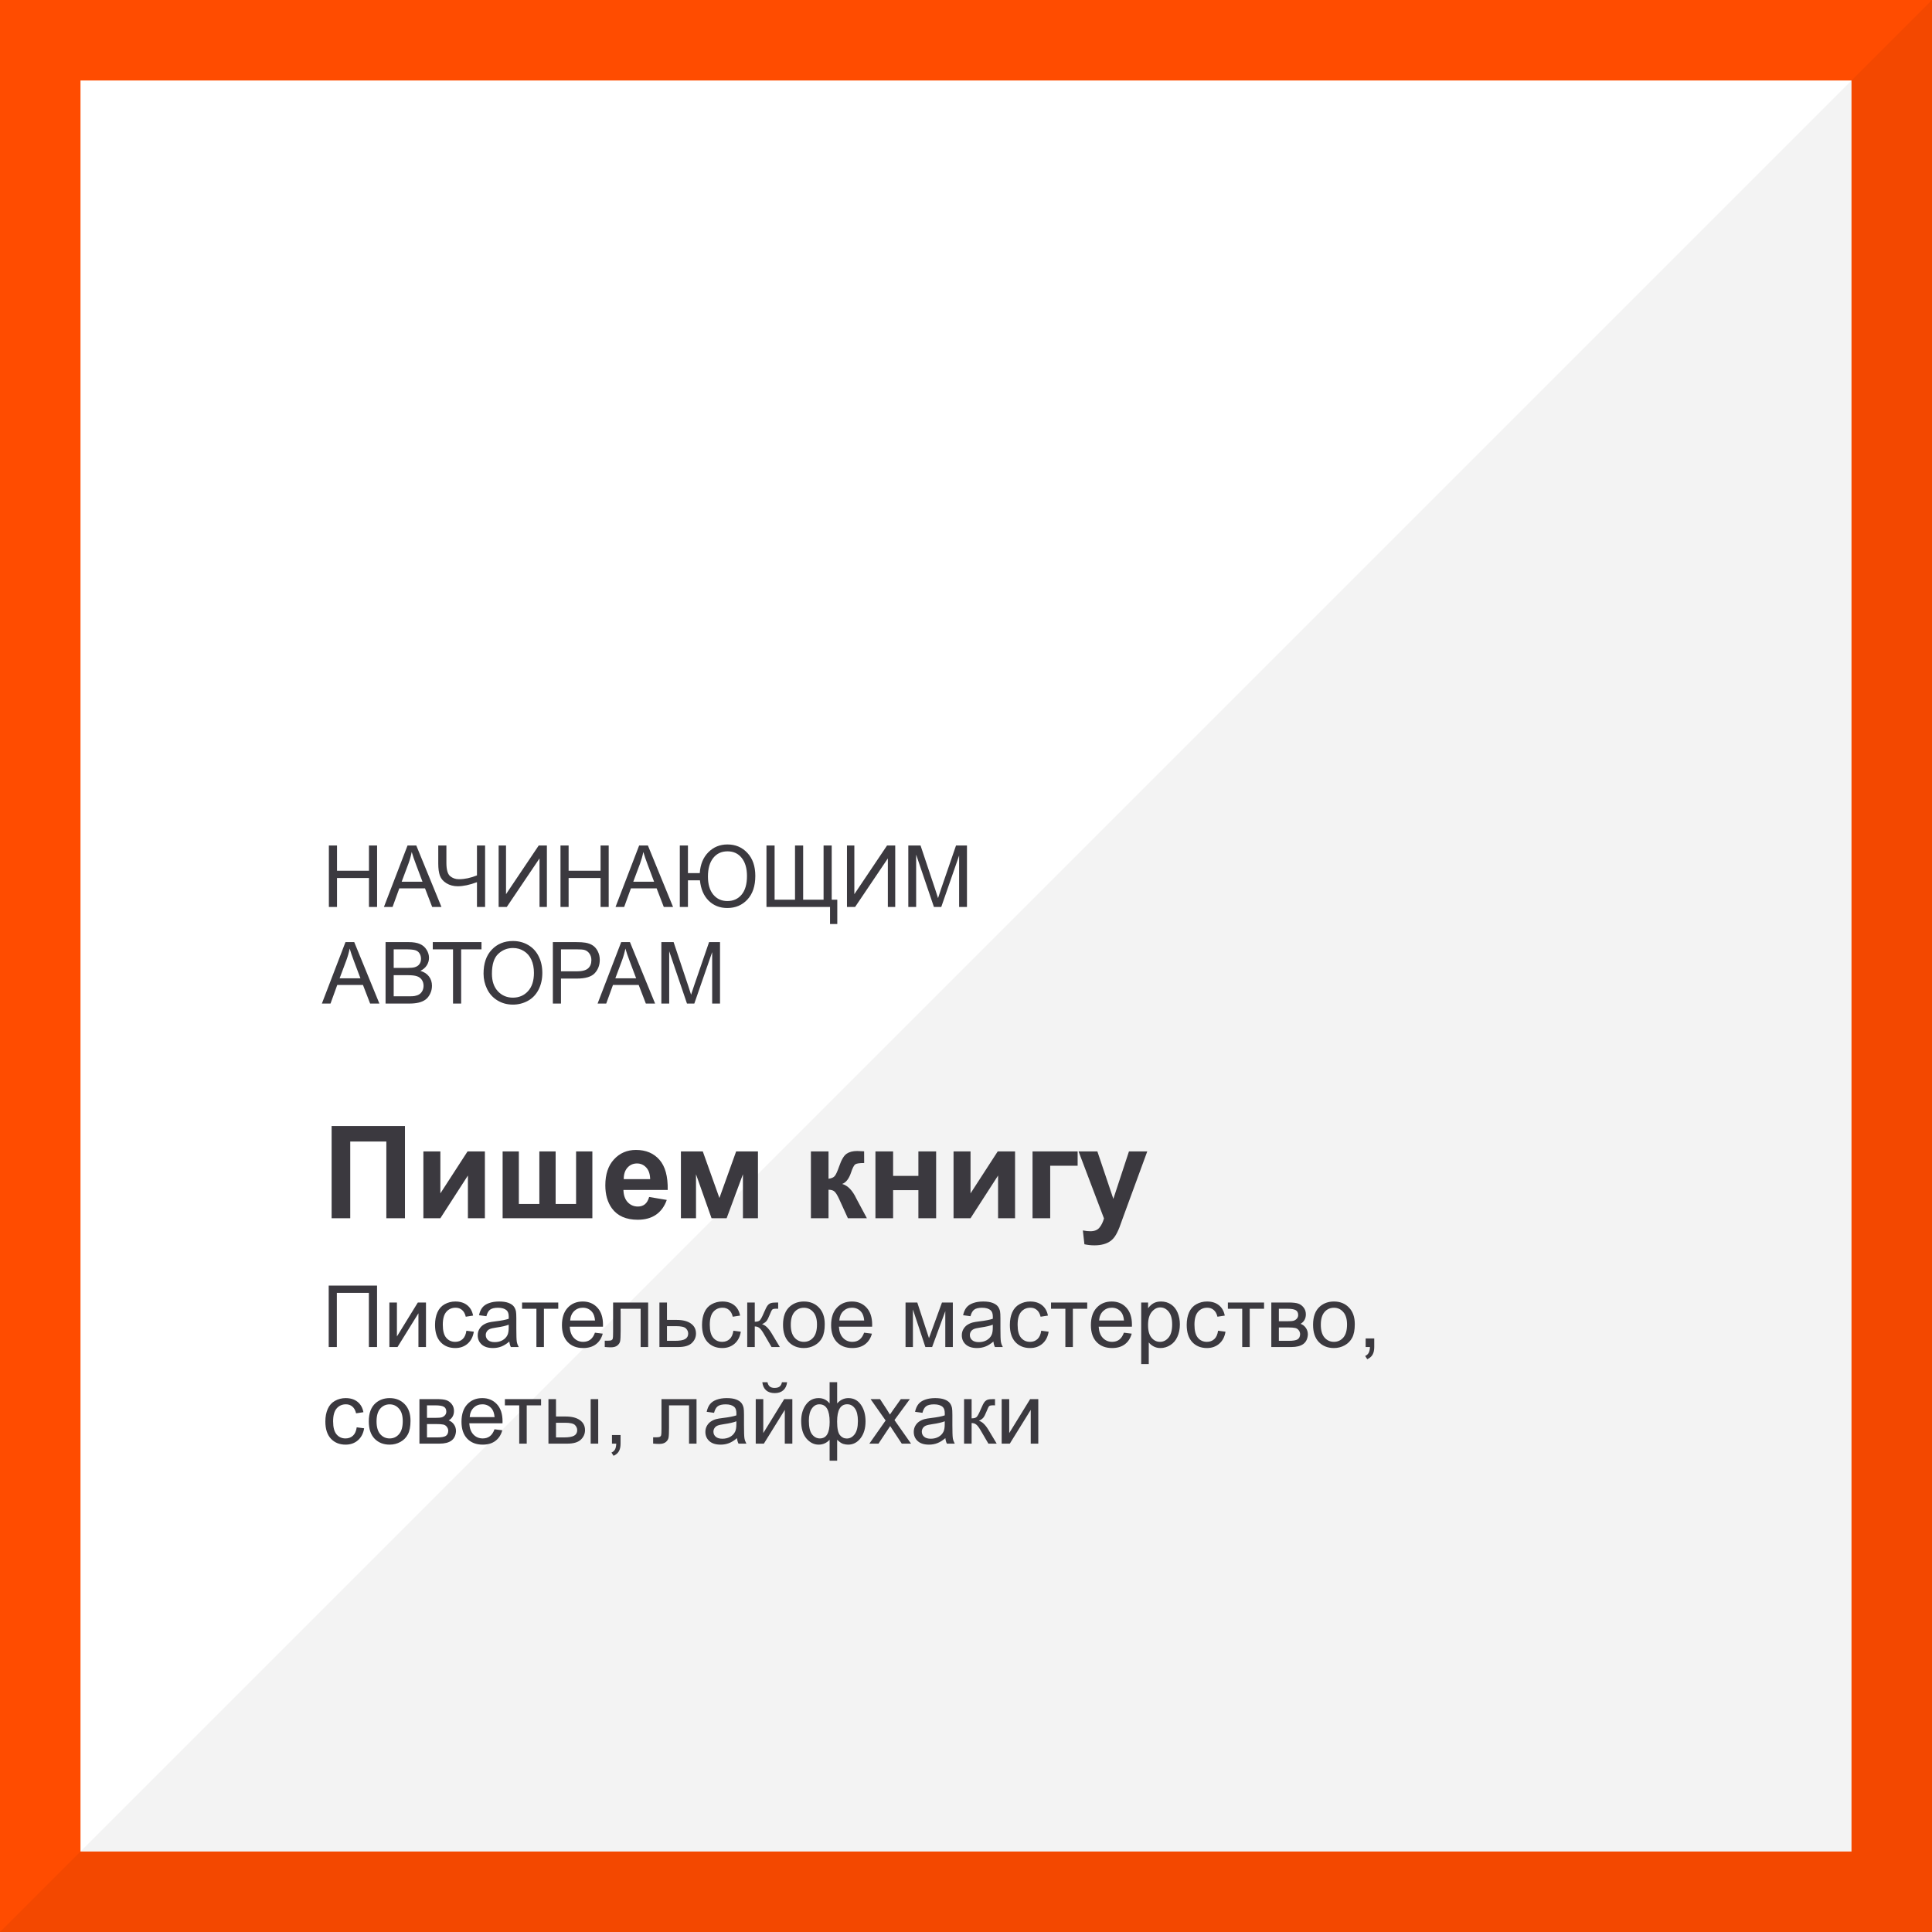
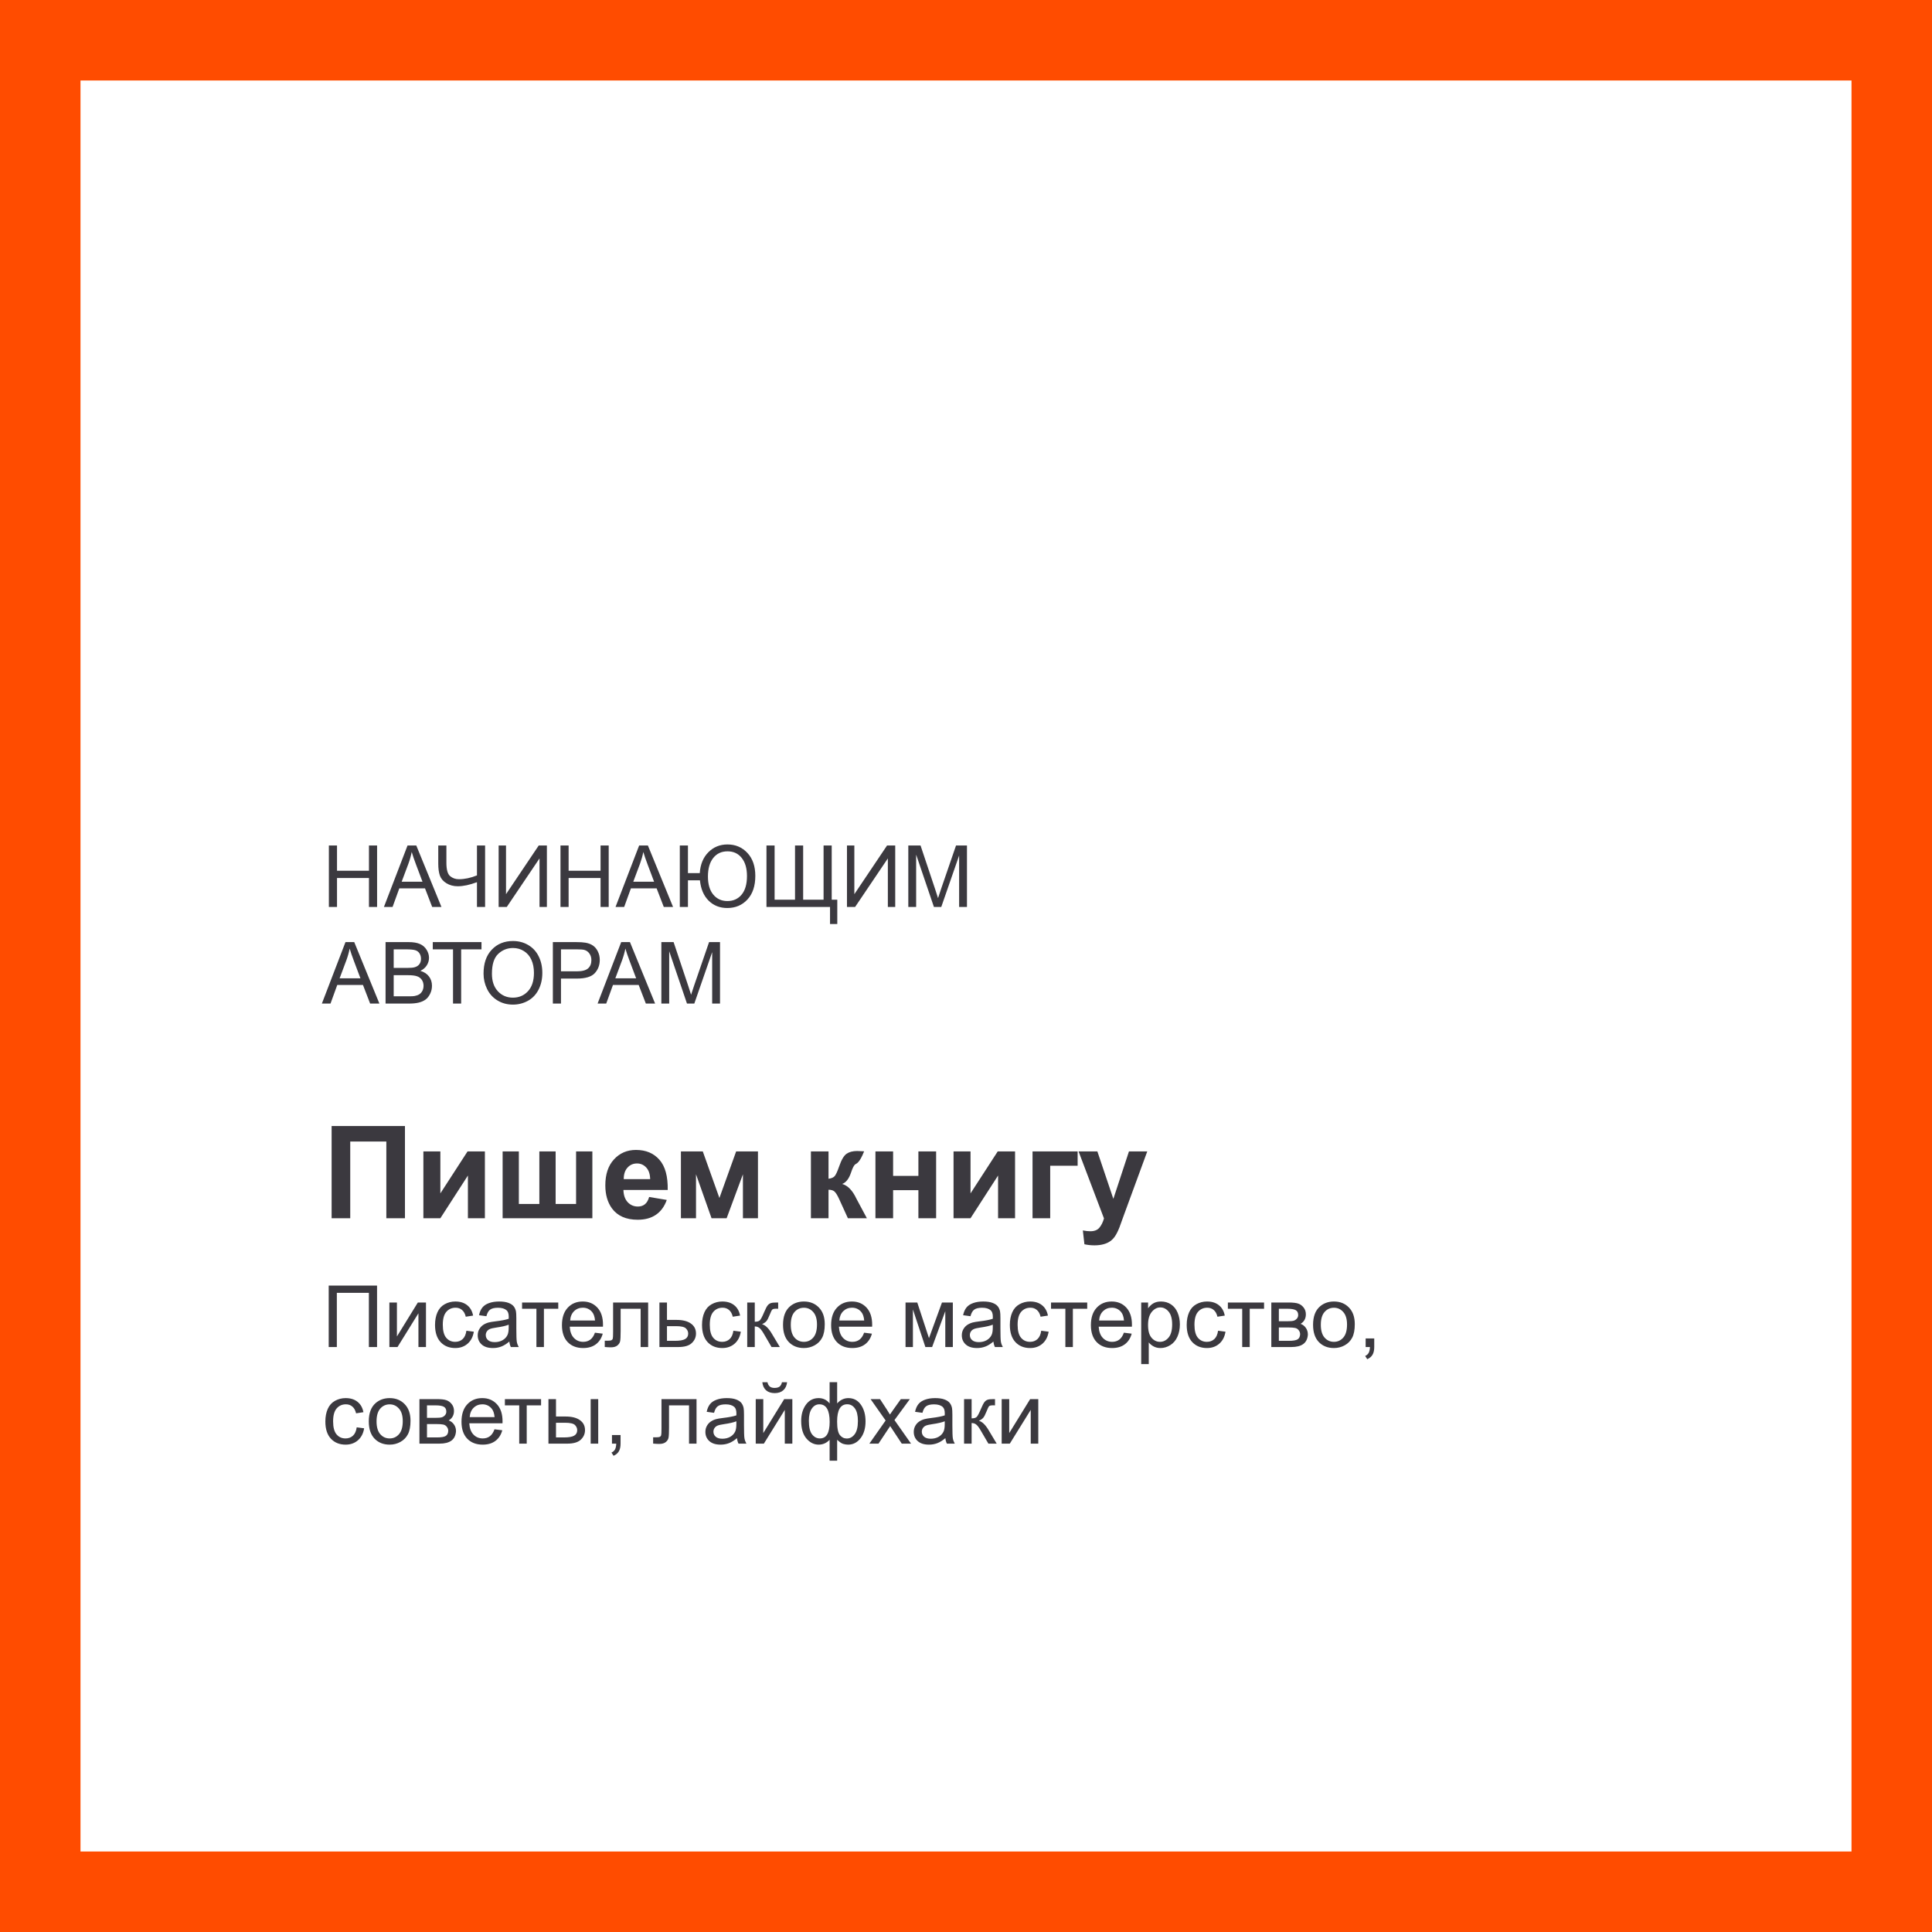
<svg xmlns="http://www.w3.org/2000/svg" width="360" height="360" viewBox="0 0 360 360" fill="none">
  <rect width="360" height="360" fill="#FF4C00" />
  <rect x="15" y="15" width="330" height="330" fill="white" />
-   <path d="M0 360L360 0V360H0Z" fill="black" fill-opacity="0.05" />
-   <path d="M61.793 209.82H75.457V227H71.988V212.703H65.262V227H61.793V209.82ZM78.891 214.555H82.055V222.371L87.117 214.555H90.352V227H87.188V219.043L82.055 227H78.891V214.555ZM93.656 214.555H96.68V224.34H100.5V214.555H103.535V224.34H107.344V214.555H110.379V227H93.656V214.555ZM120.961 223.039L124.242 223.59C123.82 224.793 123.152 225.711 122.238 226.344C121.332 226.969 120.195 227.281 118.828 227.281C116.664 227.281 115.062 226.574 114.023 225.16C113.203 224.027 112.793 222.598 112.793 220.871C112.793 218.809 113.332 217.195 114.41 216.031C115.488 214.859 116.852 214.273 118.5 214.273C120.352 214.273 121.812 214.887 122.883 216.113C123.953 217.332 124.465 219.203 124.418 221.727H116.168C116.191 222.703 116.457 223.465 116.965 224.012C117.473 224.551 118.105 224.82 118.863 224.82C119.379 224.82 119.812 224.68 120.164 224.398C120.516 224.117 120.781 223.664 120.961 223.039ZM121.148 219.711C121.125 218.758 120.879 218.035 120.41 217.543C119.941 217.043 119.371 216.793 118.699 216.793C117.98 216.793 117.387 217.055 116.918 217.578C116.449 218.102 116.219 218.812 116.227 219.711H121.148ZM126.879 214.555H130.957L134.051 223.227L137.168 214.555H141.234V227H138.434V218.809L135.398 227H132.586L129.691 218.809V227H126.879V214.555ZM151.102 214.555H154.383V219.641C154.93 219.578 155.316 219.41 155.543 219.137C155.77 218.863 156.043 218.266 156.363 217.344C156.785 216.117 157.246 215.332 157.746 214.988C158.246 214.645 158.902 214.473 159.715 214.473C159.965 214.473 160.398 214.492 161.016 214.531L161.027 216.711C160.16 216.711 159.605 216.793 159.363 216.957C159.121 217.129 158.859 217.641 158.578 218.492C158.195 219.641 157.645 220.348 156.926 220.613C157.965 220.902 158.844 221.805 159.562 223.32C159.602 223.398 159.645 223.48 159.691 223.566L161.531 227H157.992L156.352 223.402C156.016 222.676 155.723 222.211 155.473 222.008C155.23 221.797 154.867 221.691 154.383 221.691V227H151.102V214.555ZM163.125 214.555H166.418V219.113H171.129V214.555H174.434V227H171.129V221.773H166.418V227H163.125V214.555ZM177.68 214.555H180.844V222.371L185.906 214.555H189.141V227H185.977V219.043L180.844 227H177.68V214.555ZM192.398 214.555H200.801V217.215H195.691V227H192.398V214.555ZM200.977 214.555H204.48L207.457 223.391L210.363 214.555H213.773L209.379 226.531L208.594 228.699C208.305 229.426 208.027 229.98 207.762 230.363C207.504 230.746 207.203 231.055 206.859 231.289C206.523 231.531 206.105 231.719 205.605 231.852C205.113 231.984 204.555 232.051 203.93 232.051C203.297 232.051 202.676 231.984 202.066 231.852L201.773 229.273C202.289 229.375 202.754 229.426 203.168 229.426C203.934 229.426 204.5 229.199 204.867 228.746C205.234 228.301 205.516 227.73 205.711 227.035L200.977 214.555Z" fill="#3B393F" />
+   <path d="M61.793 209.82H75.457V227H71.988V212.703H65.262V227H61.793V209.82ZM78.891 214.555H82.055V222.371L87.117 214.555H90.352V227H87.188V219.043L82.055 227H78.891V214.555ZM93.656 214.555H96.68V224.34H100.5V214.555H103.535V224.34H107.344V214.555H110.379V227H93.656V214.555ZM120.961 223.039L124.242 223.59C123.82 224.793 123.152 225.711 122.238 226.344C121.332 226.969 120.195 227.281 118.828 227.281C116.664 227.281 115.062 226.574 114.023 225.16C113.203 224.027 112.793 222.598 112.793 220.871C112.793 218.809 113.332 217.195 114.41 216.031C115.488 214.859 116.852 214.273 118.5 214.273C120.352 214.273 121.812 214.887 122.883 216.113C123.953 217.332 124.465 219.203 124.418 221.727H116.168C116.191 222.703 116.457 223.465 116.965 224.012C117.473 224.551 118.105 224.82 118.863 224.82C119.379 224.82 119.812 224.68 120.164 224.398C120.516 224.117 120.781 223.664 120.961 223.039ZM121.148 219.711C121.125 218.758 120.879 218.035 120.41 217.543C119.941 217.043 119.371 216.793 118.699 216.793C117.98 216.793 117.387 217.055 116.918 217.578C116.449 218.102 116.219 218.812 116.227 219.711H121.148ZM126.879 214.555H130.957L134.051 223.227L137.168 214.555H141.234V227H138.434V218.809L135.398 227H132.586L129.691 218.809V227H126.879V214.555ZM151.102 214.555H154.383V219.641C154.93 219.578 155.316 219.41 155.543 219.137C155.77 218.863 156.043 218.266 156.363 217.344C156.785 216.117 157.246 215.332 157.746 214.988C158.246 214.645 158.902 214.473 159.715 214.473C159.965 214.473 160.398 214.492 161.016 214.531C160.16 216.711 159.605 216.793 159.363 216.957C159.121 217.129 158.859 217.641 158.578 218.492C158.195 219.641 157.645 220.348 156.926 220.613C157.965 220.902 158.844 221.805 159.562 223.32C159.602 223.398 159.645 223.48 159.691 223.566L161.531 227H157.992L156.352 223.402C156.016 222.676 155.723 222.211 155.473 222.008C155.23 221.797 154.867 221.691 154.383 221.691V227H151.102V214.555ZM163.125 214.555H166.418V219.113H171.129V214.555H174.434V227H171.129V221.773H166.418V227H163.125V214.555ZM177.68 214.555H180.844V222.371L185.906 214.555H189.141V227H185.977V219.043L180.844 227H177.68V214.555ZM192.398 214.555H200.801V217.215H195.691V227H192.398V214.555ZM200.977 214.555H204.48L207.457 223.391L210.363 214.555H213.773L209.379 226.531L208.594 228.699C208.305 229.426 208.027 229.98 207.762 230.363C207.504 230.746 207.203 231.055 206.859 231.289C206.523 231.531 206.105 231.719 205.605 231.852C205.113 231.984 204.555 232.051 203.93 232.051C203.297 232.051 202.676 231.984 202.066 231.852L201.773 229.273C202.289 229.375 202.754 229.426 203.168 229.426C203.934 229.426 204.5 229.199 204.867 228.746C205.234 228.301 205.516 227.73 205.711 227.035L200.977 214.555Z" fill="#3B393F" />
  <path d="M61.281 169V157.547H62.797V162.25H68.75V157.547H70.266V169H68.75V163.602H62.797V169H61.281ZM71.539 169L75.938 157.547H77.57L82.258 169H80.531L79.195 165.531H74.406L73.148 169H71.539ZM74.844 164.297H78.727L77.531 161.125C77.167 160.161 76.896 159.37 76.719 158.75C76.573 159.484 76.367 160.214 76.102 160.938L74.844 164.297ZM90.391 169H88.875V164.383C87.516 164.888 86.326 165.141 85.305 165.141C84.508 165.141 83.805 164.956 83.195 164.586C82.586 164.211 82.177 163.737 81.969 163.164C81.766 162.591 81.664 161.841 81.664 160.914V157.547H83.18V160.773C83.18 162.023 83.406 162.846 83.859 163.242C84.318 163.633 84.867 163.828 85.508 163.828C86.576 163.828 87.698 163.591 88.875 163.117V157.547H90.391V169ZM92.914 157.547H94.289V166.617L100.383 157.547H101.906V169H100.531V159.953L94.43 169H92.914V157.547ZM104.438 169V157.547H105.953V162.25H111.906V157.547H113.422V169H111.906V163.602H105.953V169H104.438ZM114.695 169L119.094 157.547H120.727L125.414 169H123.688L122.352 165.531H117.562L116.305 169H114.695ZM118 164.297H121.883L120.688 161.125C120.323 160.161 120.052 159.37 119.875 158.75C119.729 159.484 119.523 160.214 119.258 160.938L118 164.297ZM126.672 157.547H128.188V162.688H130.391C130.5 161.062 131.034 159.768 131.992 158.805C132.951 157.836 134.138 157.352 135.555 157.352C137.049 157.352 138.286 157.878 139.266 158.93C140.25 159.982 140.742 161.409 140.742 163.211C140.742 165.086 140.253 166.552 139.273 167.609C138.294 168.667 137.042 169.195 135.516 169.195C134.13 169.195 132.974 168.74 132.047 167.828C131.125 166.911 130.583 165.646 130.422 164.031H128.188V169H126.672V157.547ZM131.914 163.328C131.914 164.776 132.247 165.901 132.914 166.703C133.581 167.5 134.456 167.898 135.539 167.898C136.648 167.898 137.534 167.497 138.195 166.695C138.857 165.893 139.188 164.74 139.188 163.234C139.188 161.807 138.862 160.685 138.211 159.867C137.56 159.044 136.68 158.633 135.57 158.633C134.44 158.633 133.547 159.049 132.891 159.883C132.24 160.711 131.914 161.859 131.914 163.328ZM142.82 157.547H144.336V167.648H148.141V157.547H149.656V167.648H153.461V157.547H154.977V167.648H156.016V172.18H154.664V169H142.82V157.547ZM157.82 157.547H159.195V166.617L165.289 157.547H166.812V169H165.438V159.953L159.336 169H157.82V157.547ZM169.25 169V157.547H171.531L174.242 165.656C174.492 166.411 174.674 166.977 174.789 167.352C174.919 166.935 175.122 166.323 175.398 165.516L178.141 157.547H180.18V169H178.719V159.414L175.391 169H174.023L170.711 159.25V169H169.25ZM59.977 187L64.375 175.547H66.008L70.695 187H68.969L67.633 183.531H62.844L61.586 187H59.977ZM63.281 182.297H67.164L65.969 179.125C65.604 178.161 65.333 177.37 65.156 176.75C65.01 177.484 64.805 178.214 64.539 178.938L63.281 182.297ZM71.844 187V175.547H76.141C77.016 175.547 77.716 175.664 78.242 175.898C78.773 176.128 79.188 176.484 79.484 176.969C79.787 177.448 79.938 177.951 79.938 178.477C79.938 178.966 79.805 179.427 79.539 179.859C79.273 180.292 78.872 180.641 78.336 180.906C79.029 181.109 79.56 181.456 79.93 181.945C80.305 182.435 80.492 183.013 80.492 183.68C80.492 184.216 80.378 184.716 80.148 185.18C79.924 185.638 79.646 185.992 79.312 186.242C78.979 186.492 78.56 186.682 78.055 186.812C77.555 186.938 76.94 187 76.211 187H71.844ZM73.359 180.359H75.836C76.508 180.359 76.99 180.315 77.281 180.227C77.667 180.112 77.956 179.922 78.148 179.656C78.346 179.391 78.445 179.057 78.445 178.656C78.445 178.276 78.354 177.943 78.172 177.656C77.99 177.365 77.729 177.167 77.391 177.062C77.052 176.953 76.471 176.898 75.648 176.898H73.359V180.359ZM73.359 185.648H76.211C76.701 185.648 77.044 185.63 77.242 185.594C77.591 185.531 77.883 185.427 78.117 185.281C78.352 185.135 78.544 184.924 78.695 184.648C78.846 184.367 78.922 184.044 78.922 183.68C78.922 183.253 78.812 182.883 78.594 182.57C78.375 182.253 78.07 182.031 77.68 181.906C77.294 181.776 76.737 181.711 76.008 181.711H73.359V185.648ZM84.414 187V176.898H80.641V175.547H89.719V176.898H85.93V187H84.414ZM90.102 181.422C90.102 179.521 90.612 178.034 91.633 176.961C92.654 175.883 93.971 175.344 95.586 175.344C96.643 175.344 97.596 175.596 98.445 176.102C99.294 176.607 99.94 177.312 100.383 178.219C100.831 179.12 101.055 180.143 101.055 181.289C101.055 182.451 100.82 183.49 100.352 184.406C99.883 185.323 99.219 186.018 98.359 186.492C97.5 186.961 96.573 187.195 95.578 187.195C94.5 187.195 93.537 186.935 92.688 186.414C91.838 185.893 91.195 185.182 90.758 184.281C90.32 183.38 90.102 182.427 90.102 181.422ZM91.664 181.445C91.664 182.826 92.034 183.914 92.773 184.711C93.518 185.503 94.451 185.898 95.57 185.898C96.711 185.898 97.648 185.497 98.383 184.695C99.122 183.893 99.492 182.755 99.492 181.281C99.492 180.349 99.333 179.536 99.016 178.844C98.703 178.146 98.242 177.607 97.633 177.227C97.029 176.841 96.349 176.648 95.594 176.648C94.521 176.648 93.596 177.018 92.82 177.758C92.049 178.492 91.664 179.721 91.664 181.445ZM103.016 187V175.547H107.336C108.096 175.547 108.677 175.583 109.078 175.656C109.641 175.75 110.112 175.93 110.492 176.195C110.872 176.456 111.177 176.823 111.406 177.297C111.641 177.771 111.758 178.292 111.758 178.859C111.758 179.833 111.448 180.659 110.828 181.336C110.208 182.008 109.089 182.344 107.469 182.344H104.531V187H103.016ZM104.531 180.992H107.492C108.471 180.992 109.167 180.81 109.578 180.445C109.99 180.081 110.195 179.568 110.195 178.906C110.195 178.427 110.073 178.018 109.828 177.68C109.589 177.336 109.271 177.109 108.875 177C108.62 176.932 108.148 176.898 107.461 176.898H104.531V180.992ZM111.352 187L115.75 175.547H117.383L122.07 187H120.344L119.008 183.531H114.219L112.961 187H111.352ZM114.656 182.297H118.539L117.344 179.125C116.979 178.161 116.708 177.37 116.531 176.75C116.385 177.484 116.18 178.214 115.914 178.938L114.656 182.297ZM123.234 187V175.547H125.516L128.227 183.656C128.477 184.411 128.659 184.977 128.773 185.352C128.904 184.935 129.107 184.323 129.383 183.516L132.125 175.547H134.164V187H132.703V177.414L129.375 187H128.008L124.695 177.25V187H123.234Z" fill="#3B393F" />
  <path d="M61.25 239.547H70.258V251H68.734V240.898H62.766V251H61.25V239.547ZM72.555 242.703H73.961V249.031L77.859 242.703H79.375V251H77.969V244.711L74.07 251H72.555V242.703ZM86.906 247.961L88.289 248.141C88.138 249.094 87.75 249.841 87.125 250.383C86.505 250.919 85.742 251.188 84.836 251.188C83.701 251.188 82.787 250.818 82.094 250.078C81.406 249.333 81.062 248.268 81.062 246.883C81.062 245.987 81.211 245.203 81.508 244.531C81.805 243.859 82.255 243.357 82.859 243.023C83.469 242.685 84.13 242.516 84.844 242.516C85.745 242.516 86.482 242.745 87.055 243.203C87.628 243.656 87.995 244.302 88.156 245.141L86.789 245.352C86.659 244.794 86.427 244.375 86.094 244.094C85.766 243.812 85.367 243.672 84.898 243.672C84.19 243.672 83.615 243.927 83.172 244.438C82.729 244.943 82.508 245.745 82.508 246.844C82.508 247.958 82.721 248.768 83.148 249.273C83.576 249.779 84.133 250.031 84.82 250.031C85.372 250.031 85.833 249.862 86.203 249.523C86.573 249.185 86.807 248.664 86.906 247.961ZM94.906 249.977C94.385 250.419 93.883 250.732 93.398 250.914C92.919 251.096 92.404 251.188 91.852 251.188C90.94 251.188 90.24 250.966 89.75 250.523C89.26 250.076 89.016 249.505 89.016 248.812C89.016 248.406 89.107 248.036 89.289 247.703C89.477 247.365 89.719 247.094 90.016 246.891C90.318 246.688 90.656 246.534 91.031 246.43C91.307 246.357 91.724 246.286 92.281 246.219C93.417 246.083 94.253 245.922 94.789 245.734C94.794 245.542 94.797 245.419 94.797 245.367C94.797 244.794 94.664 244.391 94.398 244.156C94.039 243.839 93.505 243.68 92.797 243.68C92.135 243.68 91.646 243.797 91.328 244.031C91.016 244.26 90.784 244.669 90.633 245.258L89.258 245.07C89.383 244.482 89.588 244.008 89.875 243.648C90.162 243.284 90.576 243.005 91.117 242.812C91.659 242.615 92.287 242.516 93 242.516C93.708 242.516 94.284 242.599 94.727 242.766C95.169 242.932 95.495 243.143 95.703 243.398C95.912 243.648 96.057 243.966 96.141 244.352C96.188 244.591 96.211 245.023 96.211 245.648V247.523C96.211 248.831 96.24 249.659 96.297 250.008C96.359 250.352 96.479 250.682 96.656 251H95.188C95.042 250.708 94.948 250.367 94.906 249.977ZM94.789 246.836C94.279 247.044 93.513 247.221 92.492 247.367C91.914 247.451 91.505 247.544 91.266 247.648C91.026 247.753 90.841 247.906 90.711 248.109C90.581 248.307 90.516 248.529 90.516 248.773C90.516 249.148 90.656 249.461 90.938 249.711C91.224 249.961 91.641 250.086 92.188 250.086C92.729 250.086 93.211 249.969 93.633 249.734C94.055 249.495 94.365 249.169 94.562 248.758C94.713 248.44 94.789 247.971 94.789 247.352V246.836ZM97.281 242.703H104.023V243.867H101.352V251H99.953V243.867H97.281V242.703ZM110.859 248.328L112.312 248.508C112.083 249.357 111.659 250.016 111.039 250.484C110.419 250.953 109.628 251.188 108.664 251.188C107.451 251.188 106.487 250.815 105.773 250.07C105.065 249.32 104.711 248.271 104.711 246.922C104.711 245.526 105.07 244.443 105.789 243.672C106.508 242.901 107.44 242.516 108.586 242.516C109.695 242.516 110.602 242.893 111.305 243.648C112.008 244.404 112.359 245.466 112.359 246.836C112.359 246.919 112.357 247.044 112.352 247.211H106.164C106.216 248.122 106.474 248.82 106.938 249.305C107.401 249.789 107.979 250.031 108.672 250.031C109.188 250.031 109.628 249.896 109.992 249.625C110.357 249.354 110.646 248.922 110.859 248.328ZM106.242 246.055H110.875C110.812 245.357 110.635 244.833 110.344 244.484C109.896 243.943 109.315 243.672 108.602 243.672C107.956 243.672 107.411 243.888 106.969 244.32C106.531 244.753 106.289 245.331 106.242 246.055ZM114.242 242.703H120.773V251H119.375V243.867H115.648V248C115.648 248.964 115.617 249.599 115.555 249.906C115.492 250.214 115.32 250.482 115.039 250.711C114.758 250.94 114.352 251.055 113.82 251.055C113.492 251.055 113.115 251.034 112.688 250.992V249.82H113.305C113.596 249.82 113.805 249.792 113.93 249.734C114.055 249.672 114.138 249.576 114.18 249.445C114.221 249.315 114.242 248.891 114.242 248.172V242.703ZM122.875 242.703H124.281V245.945H126.062C127.224 245.945 128.117 246.172 128.742 246.625C129.372 247.073 129.688 247.693 129.688 248.484C129.688 249.177 129.424 249.771 128.898 250.266C128.378 250.755 127.542 251 126.391 251H122.875V242.703ZM124.281 249.844H125.758C126.648 249.844 127.284 249.734 127.664 249.516C128.044 249.297 128.234 248.956 128.234 248.492C128.234 248.133 128.094 247.812 127.812 247.531C127.531 247.25 126.909 247.109 125.945 247.109H124.281V249.844ZM136.656 247.961L138.039 248.141C137.888 249.094 137.5 249.841 136.875 250.383C136.255 250.919 135.492 251.188 134.586 251.188C133.451 251.188 132.536 250.818 131.844 250.078C131.156 249.333 130.812 248.268 130.812 246.883C130.812 245.987 130.961 245.203 131.258 244.531C131.555 243.859 132.005 243.357 132.609 243.023C133.219 242.685 133.88 242.516 134.594 242.516C135.495 242.516 136.232 242.745 136.805 243.203C137.378 243.656 137.745 244.302 137.906 245.141L136.539 245.352C136.409 244.794 136.177 244.375 135.844 244.094C135.516 243.812 135.117 243.672 134.648 243.672C133.94 243.672 133.365 243.927 132.922 244.438C132.479 244.943 132.258 245.745 132.258 246.844C132.258 247.958 132.471 248.768 132.898 249.273C133.326 249.779 133.883 250.031 134.57 250.031C135.122 250.031 135.583 249.862 135.953 249.523C136.323 249.185 136.557 248.664 136.656 247.961ZM139.234 242.703H140.641V246.289C141.089 246.289 141.401 246.203 141.578 246.031C141.76 245.859 142.026 245.359 142.375 244.531C142.651 243.875 142.875 243.443 143.047 243.234C143.219 243.026 143.417 242.885 143.641 242.812C143.865 242.74 144.224 242.703 144.719 242.703H145V243.867L144.609 243.859C144.24 243.859 144.003 243.914 143.898 244.023C143.789 244.138 143.622 244.479 143.398 245.047C143.185 245.589 142.99 245.964 142.812 246.172C142.635 246.38 142.362 246.57 141.992 246.742C142.596 246.904 143.19 247.466 143.773 248.43L145.312 251H143.766L142.266 248.43C141.958 247.914 141.69 247.576 141.461 247.414C141.232 247.247 140.958 247.164 140.641 247.164V251H139.234V242.703ZM145.906 246.852C145.906 245.315 146.333 244.177 147.188 243.438C147.901 242.823 148.771 242.516 149.797 242.516C150.938 242.516 151.87 242.891 152.594 243.641C153.318 244.385 153.68 245.417 153.68 246.734C153.68 247.802 153.518 248.643 153.195 249.258C152.878 249.867 152.411 250.341 151.797 250.68C151.188 251.018 150.521 251.188 149.797 251.188C148.635 251.188 147.695 250.815 146.977 250.07C146.263 249.326 145.906 248.253 145.906 246.852ZM147.352 246.852C147.352 247.914 147.583 248.711 148.047 249.242C148.51 249.768 149.094 250.031 149.797 250.031C150.495 250.031 151.076 249.766 151.539 249.234C152.003 248.703 152.234 247.893 152.234 246.805C152.234 245.779 152 245.003 151.531 244.477C151.068 243.945 150.49 243.68 149.797 243.68C149.094 243.68 148.51 243.943 148.047 244.469C147.583 244.995 147.352 245.789 147.352 246.852ZM161.016 248.328L162.469 248.508C162.24 249.357 161.815 250.016 161.195 250.484C160.576 250.953 159.784 251.188 158.82 251.188C157.607 251.188 156.643 250.815 155.93 250.07C155.221 249.32 154.867 248.271 154.867 246.922C154.867 245.526 155.227 244.443 155.945 243.672C156.664 242.901 157.596 242.516 158.742 242.516C159.852 242.516 160.758 242.893 161.461 243.648C162.164 244.404 162.516 245.466 162.516 246.836C162.516 246.919 162.513 247.044 162.508 247.211H156.32C156.372 248.122 156.63 248.82 157.094 249.305C157.557 249.789 158.135 250.031 158.828 250.031C159.344 250.031 159.784 249.896 160.148 249.625C160.513 249.354 160.802 248.922 161.016 248.328ZM156.398 246.055H161.031C160.969 245.357 160.792 244.833 160.5 244.484C160.052 243.943 159.471 243.672 158.758 243.672C158.112 243.672 157.568 243.888 157.125 244.32C156.688 244.753 156.445 245.331 156.398 246.055ZM168.734 242.703H170.922L173.102 249.344L175.523 242.703H177.547V251H176.141V244.32L173.688 251H172.43L170.109 244V251H168.734V242.703ZM185.109 249.977C184.589 250.419 184.086 250.732 183.602 250.914C183.122 251.096 182.607 251.188 182.055 251.188C181.143 251.188 180.443 250.966 179.953 250.523C179.464 250.076 179.219 249.505 179.219 248.812C179.219 248.406 179.31 248.036 179.492 247.703C179.68 247.365 179.922 247.094 180.219 246.891C180.521 246.688 180.859 246.534 181.234 246.43C181.51 246.357 181.927 246.286 182.484 246.219C183.62 246.083 184.456 245.922 184.992 245.734C184.997 245.542 185 245.419 185 245.367C185 244.794 184.867 244.391 184.602 244.156C184.242 243.839 183.708 243.68 183 243.68C182.339 243.68 181.849 243.797 181.531 244.031C181.219 244.26 180.987 244.669 180.836 245.258L179.461 245.07C179.586 244.482 179.792 244.008 180.078 243.648C180.365 243.284 180.779 243.005 181.32 242.812C181.862 242.615 182.49 242.516 183.203 242.516C183.911 242.516 184.487 242.599 184.93 242.766C185.372 242.932 185.698 243.143 185.906 243.398C186.115 243.648 186.26 243.966 186.344 244.352C186.391 244.591 186.414 245.023 186.414 245.648V247.523C186.414 248.831 186.443 249.659 186.5 250.008C186.562 250.352 186.682 250.682 186.859 251H185.391C185.245 250.708 185.151 250.367 185.109 249.977ZM184.992 246.836C184.482 247.044 183.716 247.221 182.695 247.367C182.117 247.451 181.708 247.544 181.469 247.648C181.229 247.753 181.044 247.906 180.914 248.109C180.784 248.307 180.719 248.529 180.719 248.773C180.719 249.148 180.859 249.461 181.141 249.711C181.427 249.961 181.844 250.086 182.391 250.086C182.932 250.086 183.414 249.969 183.836 249.734C184.258 249.495 184.568 249.169 184.766 248.758C184.917 248.44 184.992 247.971 184.992 247.352V246.836ZM194.016 247.961L195.398 248.141C195.247 249.094 194.859 249.841 194.234 250.383C193.615 250.919 192.852 251.188 191.945 251.188C190.81 251.188 189.896 250.818 189.203 250.078C188.516 249.333 188.172 248.268 188.172 246.883C188.172 245.987 188.32 245.203 188.617 244.531C188.914 243.859 189.365 243.357 189.969 243.023C190.578 242.685 191.24 242.516 191.953 242.516C192.854 242.516 193.591 242.745 194.164 243.203C194.737 243.656 195.104 244.302 195.266 245.141L193.898 245.352C193.768 244.794 193.536 244.375 193.203 244.094C192.875 243.812 192.477 243.672 192.008 243.672C191.299 243.672 190.724 243.927 190.281 244.438C189.839 244.943 189.617 245.745 189.617 246.844C189.617 247.958 189.831 248.768 190.258 249.273C190.685 249.779 191.242 250.031 191.93 250.031C192.482 250.031 192.943 249.862 193.312 249.523C193.682 249.185 193.917 248.664 194.016 247.961ZM195.844 242.703H202.586V243.867H199.914V251H198.516V243.867H195.844V242.703ZM209.422 248.328L210.875 248.508C210.646 249.357 210.221 250.016 209.602 250.484C208.982 250.953 208.19 251.188 207.227 251.188C206.013 251.188 205.049 250.815 204.336 250.07C203.628 249.32 203.273 248.271 203.273 246.922C203.273 245.526 203.633 244.443 204.352 243.672C205.07 242.901 206.003 242.516 207.148 242.516C208.258 242.516 209.164 242.893 209.867 243.648C210.57 244.404 210.922 245.466 210.922 246.836C210.922 246.919 210.919 247.044 210.914 247.211H204.727C204.779 248.122 205.036 248.82 205.5 249.305C205.964 249.789 206.542 250.031 207.234 250.031C207.75 250.031 208.19 249.896 208.555 249.625C208.919 249.354 209.208 248.922 209.422 248.328ZM204.805 246.055H209.438C209.375 245.357 209.198 244.833 208.906 244.484C208.458 243.943 207.878 243.672 207.164 243.672C206.518 243.672 205.974 243.888 205.531 244.32C205.094 244.753 204.852 245.331 204.805 246.055ZM212.648 254.18V242.703H213.93V243.781C214.232 243.359 214.573 243.044 214.953 242.836C215.333 242.622 215.794 242.516 216.336 242.516C217.044 242.516 217.669 242.698 218.211 243.062C218.753 243.427 219.161 243.943 219.438 244.609C219.714 245.271 219.852 245.997 219.852 246.789C219.852 247.638 219.698 248.404 219.391 249.086C219.089 249.763 218.646 250.284 218.062 250.648C217.484 251.008 216.875 251.188 216.234 251.188C215.766 251.188 215.344 251.089 214.969 250.891C214.599 250.693 214.294 250.443 214.055 250.141V254.18H212.648ZM213.922 246.898C213.922 247.966 214.138 248.755 214.57 249.266C215.003 249.776 215.526 250.031 216.141 250.031C216.766 250.031 217.299 249.768 217.742 249.242C218.19 248.711 218.414 247.891 218.414 246.781C218.414 245.724 218.195 244.932 217.758 244.406C217.326 243.88 216.807 243.617 216.203 243.617C215.604 243.617 215.073 243.898 214.609 244.461C214.151 245.018 213.922 245.831 213.922 246.898ZM226.969 247.961L228.352 248.141C228.201 249.094 227.812 249.841 227.188 250.383C226.568 250.919 225.805 251.188 224.898 251.188C223.763 251.188 222.849 250.818 222.156 250.078C221.469 249.333 221.125 248.268 221.125 246.883C221.125 245.987 221.273 245.203 221.57 244.531C221.867 243.859 222.318 243.357 222.922 243.023C223.531 242.685 224.193 242.516 224.906 242.516C225.807 242.516 226.544 242.745 227.117 243.203C227.69 243.656 228.057 244.302 228.219 245.141L226.852 245.352C226.721 244.794 226.49 244.375 226.156 244.094C225.828 243.812 225.43 243.672 224.961 243.672C224.253 243.672 223.677 243.927 223.234 244.438C222.792 244.943 222.57 245.745 222.57 246.844C222.57 247.958 222.784 248.768 223.211 249.273C223.638 249.779 224.195 250.031 224.883 250.031C225.435 250.031 225.896 249.862 226.266 249.523C226.635 249.185 226.87 248.664 226.969 247.961ZM228.797 242.703H235.539V243.867H232.867V251H231.469V243.867H228.797V242.703ZM236.891 242.703H240.133C240.93 242.703 241.521 242.771 241.906 242.906C242.297 243.036 242.63 243.279 242.906 243.633C243.188 243.987 243.328 244.411 243.328 244.906C243.328 245.302 243.245 245.648 243.078 245.945C242.917 246.237 242.672 246.482 242.344 246.68C242.734 246.81 243.057 247.055 243.312 247.414C243.573 247.768 243.703 248.19 243.703 248.68C243.651 249.466 243.37 250.049 242.859 250.43C242.349 250.81 241.607 251 240.633 251H236.891V242.703ZM238.297 246.195H239.797C240.396 246.195 240.807 246.164 241.031 246.102C241.255 246.039 241.456 245.914 241.633 245.727C241.81 245.534 241.898 245.305 241.898 245.039C241.898 244.602 241.742 244.297 241.43 244.125C241.122 243.953 240.594 243.867 239.844 243.867H238.297V246.195ZM238.297 249.844H240.148C240.945 249.844 241.492 249.753 241.789 249.57C242.086 249.383 242.242 249.062 242.258 248.609C242.258 248.344 242.172 248.099 242 247.875C241.828 247.646 241.604 247.503 241.328 247.445C241.052 247.383 240.609 247.352 240 247.352H238.297V249.844ZM244.672 246.852C244.672 245.315 245.099 244.177 245.953 243.438C246.667 242.823 247.536 242.516 248.562 242.516C249.703 242.516 250.635 242.891 251.359 243.641C252.083 244.385 252.445 245.417 252.445 246.734C252.445 247.802 252.284 248.643 251.961 249.258C251.643 249.867 251.177 250.341 250.562 250.68C249.953 251.018 249.286 251.188 248.562 251.188C247.401 251.188 246.461 250.815 245.742 250.07C245.029 249.326 244.672 248.253 244.672 246.852ZM246.117 246.852C246.117 247.914 246.349 248.711 246.812 249.242C247.276 249.768 247.859 250.031 248.562 250.031C249.26 250.031 249.841 249.766 250.305 249.234C250.768 248.703 251 247.893 251 246.805C251 245.779 250.766 245.003 250.297 244.477C249.833 243.945 249.255 243.68 248.562 243.68C247.859 243.68 247.276 243.943 246.812 244.469C246.349 244.995 246.117 245.789 246.117 246.852ZM254.469 251V249.398H256.07V251C256.07 251.589 255.966 252.062 255.758 252.422C255.549 252.786 255.219 253.068 254.766 253.266L254.375 252.664C254.672 252.534 254.891 252.341 255.031 252.086C255.172 251.836 255.25 251.474 255.266 251H254.469ZM66.469 265.961L67.852 266.141C67.701 267.094 67.312 267.841 66.688 268.383C66.068 268.919 65.305 269.188 64.398 269.188C63.263 269.188 62.349 268.818 61.656 268.078C60.969 267.333 60.625 266.268 60.625 264.883C60.625 263.987 60.773 263.203 61.07 262.531C61.367 261.859 61.818 261.357 62.422 261.023C63.031 260.685 63.693 260.516 64.406 260.516C65.307 260.516 66.044 260.745 66.617 261.203C67.19 261.656 67.557 262.302 67.719 263.141L66.352 263.352C66.221 262.794 65.99 262.375 65.656 262.094C65.328 261.812 64.93 261.672 64.461 261.672C63.753 261.672 63.177 261.927 62.734 262.438C62.292 262.943 62.07 263.745 62.07 264.844C62.07 265.958 62.284 266.768 62.711 267.273C63.138 267.779 63.695 268.031 64.383 268.031C64.935 268.031 65.396 267.862 65.766 267.523C66.135 267.185 66.37 266.664 66.469 265.961ZM68.719 264.852C68.719 263.315 69.146 262.177 70 261.438C70.713 260.823 71.583 260.516 72.609 260.516C73.75 260.516 74.682 260.891 75.406 261.641C76.13 262.385 76.492 263.417 76.492 264.734C76.492 265.802 76.331 266.643 76.008 267.258C75.69 267.867 75.224 268.341 74.609 268.68C74 269.018 73.333 269.188 72.609 269.188C71.448 269.188 70.508 268.815 69.789 268.07C69.076 267.326 68.719 266.253 68.719 264.852ZM70.164 264.852C70.164 265.914 70.396 266.711 70.859 267.242C71.323 267.768 71.906 268.031 72.609 268.031C73.307 268.031 73.888 267.766 74.352 267.234C74.815 266.703 75.047 265.893 75.047 264.805C75.047 263.779 74.812 263.003 74.344 262.477C73.88 261.945 73.302 261.68 72.609 261.68C71.906 261.68 71.323 261.943 70.859 262.469C70.396 262.995 70.164 263.789 70.164 264.852ZM78.156 260.703H81.398C82.195 260.703 82.787 260.771 83.172 260.906C83.562 261.036 83.896 261.279 84.172 261.633C84.453 261.987 84.594 262.411 84.594 262.906C84.594 263.302 84.51 263.648 84.344 263.945C84.182 264.237 83.938 264.482 83.609 264.68C84 264.81 84.323 265.055 84.578 265.414C84.838 265.768 84.969 266.19 84.969 266.68C84.917 267.466 84.635 268.049 84.125 268.43C83.615 268.81 82.872 269 81.898 269H78.156V260.703ZM79.562 264.195H81.062C81.662 264.195 82.073 264.164 82.297 264.102C82.521 264.039 82.721 263.914 82.898 263.727C83.076 263.534 83.164 263.305 83.164 263.039C83.164 262.602 83.008 262.297 82.695 262.125C82.388 261.953 81.859 261.867 81.109 261.867H79.562V264.195ZM79.562 267.844H81.414C82.211 267.844 82.758 267.753 83.055 267.57C83.352 267.383 83.508 267.062 83.523 266.609C83.523 266.344 83.438 266.099 83.266 265.875C83.094 265.646 82.87 265.503 82.594 265.445C82.318 265.383 81.875 265.352 81.266 265.352H79.562V267.844ZM92.141 266.328L93.594 266.508C93.365 267.357 92.94 268.016 92.32 268.484C91.701 268.953 90.909 269.188 89.945 269.188C88.732 269.188 87.768 268.815 87.055 268.07C86.346 267.32 85.992 266.271 85.992 264.922C85.992 263.526 86.352 262.443 87.07 261.672C87.789 260.901 88.721 260.516 89.867 260.516C90.977 260.516 91.883 260.893 92.586 261.648C93.289 262.404 93.641 263.466 93.641 264.836C93.641 264.919 93.638 265.044 93.633 265.211H87.445C87.497 266.122 87.755 266.82 88.219 267.305C88.682 267.789 89.26 268.031 89.953 268.031C90.469 268.031 90.909 267.896 91.273 267.625C91.638 267.354 91.927 266.922 92.141 266.328ZM87.523 264.055H92.156C92.094 263.357 91.917 262.833 91.625 262.484C91.177 261.943 90.596 261.672 89.883 261.672C89.237 261.672 88.693 261.888 88.25 262.32C87.812 262.753 87.57 263.331 87.523 264.055ZM94.078 260.703H100.82V261.867H98.148V269H96.75V261.867H94.078V260.703ZM110.062 260.703H111.469V269H110.062V260.703ZM102.195 260.703H103.602V263.945H105.383C106.544 263.945 107.438 264.172 108.062 264.625C108.693 265.073 109.008 265.693 109.008 266.484C109.008 267.177 108.745 267.771 108.219 268.266C107.698 268.755 106.862 269 105.711 269H102.195V260.703ZM103.602 267.844H105.078C105.969 267.844 106.604 267.734 106.984 267.516C107.365 267.297 107.555 266.956 107.555 266.492C107.555 266.133 107.414 265.812 107.133 265.531C106.852 265.25 106.229 265.109 105.266 265.109H103.602V267.844ZM114.031 269V267.398H115.633V269C115.633 269.589 115.529 270.062 115.32 270.422C115.112 270.786 114.781 271.068 114.328 271.266L113.938 270.664C114.234 270.534 114.453 270.341 114.594 270.086C114.734 269.836 114.812 269.474 114.828 269H114.031ZM123.258 260.703H129.789V269H128.391V261.867H124.664V266C124.664 266.964 124.633 267.599 124.57 267.906C124.508 268.214 124.336 268.482 124.055 268.711C123.773 268.94 123.367 269.055 122.836 269.055C122.508 269.055 122.13 269.034 121.703 268.992V267.82H122.32C122.612 267.82 122.82 267.792 122.945 267.734C123.07 267.672 123.154 267.576 123.195 267.445C123.237 267.315 123.258 266.891 123.258 266.172V260.703ZM137.328 267.977C136.807 268.419 136.305 268.732 135.82 268.914C135.341 269.096 134.826 269.188 134.273 269.188C133.362 269.188 132.661 268.966 132.172 268.523C131.682 268.076 131.438 267.505 131.438 266.812C131.438 266.406 131.529 266.036 131.711 265.703C131.898 265.365 132.141 265.094 132.438 264.891C132.74 264.688 133.078 264.534 133.453 264.43C133.729 264.357 134.146 264.286 134.703 264.219C135.839 264.083 136.674 263.922 137.211 263.734C137.216 263.542 137.219 263.419 137.219 263.367C137.219 262.794 137.086 262.391 136.82 262.156C136.461 261.839 135.927 261.68 135.219 261.68C134.557 261.68 134.068 261.797 133.75 262.031C133.438 262.26 133.206 262.669 133.055 263.258L131.68 263.07C131.805 262.482 132.01 262.008 132.297 261.648C132.583 261.284 132.997 261.005 133.539 260.812C134.081 260.615 134.708 260.516 135.422 260.516C136.13 260.516 136.706 260.599 137.148 260.766C137.591 260.932 137.917 261.143 138.125 261.398C138.333 261.648 138.479 261.966 138.562 262.352C138.609 262.591 138.633 263.023 138.633 263.648V265.523C138.633 266.831 138.661 267.659 138.719 268.008C138.781 268.352 138.901 268.682 139.078 269H137.609C137.464 268.708 137.37 268.367 137.328 267.977ZM137.211 264.836C136.701 265.044 135.935 265.221 134.914 265.367C134.336 265.451 133.927 265.544 133.688 265.648C133.448 265.753 133.263 265.906 133.133 266.109C133.003 266.307 132.938 266.529 132.938 266.773C132.938 267.148 133.078 267.461 133.359 267.711C133.646 267.961 134.062 268.086 134.609 268.086C135.151 268.086 135.633 267.969 136.055 267.734C136.477 267.495 136.786 267.169 136.984 266.758C137.135 266.44 137.211 265.971 137.211 265.352V264.836ZM140.82 260.703H142.227V267.031L146.125 260.703H147.641V269H146.234V262.711L142.336 269H140.82V260.703ZM145.703 257.562H146.664C146.586 258.214 146.346 258.714 145.945 259.062C145.549 259.411 145.021 259.586 144.359 259.586C143.693 259.586 143.159 259.414 142.758 259.07C142.362 258.721 142.125 258.219 142.047 257.562H143.008C143.081 257.917 143.224 258.182 143.438 258.359C143.656 258.531 143.948 258.617 144.312 258.617C144.734 258.617 145.052 258.534 145.266 258.367C145.484 258.195 145.63 257.927 145.703 257.562ZM154.586 257.547H155.992V261.508C156.284 261.174 156.604 260.927 156.953 260.766C157.302 260.599 157.677 260.516 158.078 260.516C159.062 260.516 159.841 260.927 160.414 261.75C160.992 262.568 161.281 263.599 161.281 264.844C161.281 266.141 160.971 267.19 160.352 267.992C159.732 268.789 158.961 269.188 158.039 269.188C157.737 269.188 157.43 269.141 157.117 269.047C156.805 268.953 156.43 268.698 155.992 268.281V272.18H154.586V268.281C154.305 268.583 153.992 268.81 153.648 268.961C153.31 269.112 152.943 269.188 152.547 269.188C151.677 269.188 150.917 268.807 150.266 268.047C149.615 267.281 149.289 266.188 149.289 264.766C149.289 263.562 149.583 262.555 150.172 261.742C150.76 260.924 151.552 260.516 152.547 260.516C152.964 260.516 153.341 260.599 153.68 260.766C154.018 260.927 154.32 261.174 154.586 261.508V257.547ZM155.984 264.883C155.984 266.133 156.156 266.974 156.5 267.406C156.844 267.833 157.273 268.047 157.789 268.047C158.362 268.047 158.849 267.784 159.25 267.258C159.656 266.727 159.859 265.904 159.859 264.789C159.859 263.737 159.672 262.953 159.297 262.438C158.927 261.922 158.451 261.664 157.867 261.664C157.242 261.664 156.771 261.932 156.453 262.469C156.141 263.005 155.984 263.81 155.984 264.883ZM150.719 264.727C150.719 265.898 150.914 266.742 151.305 267.258C151.701 267.773 152.19 268.031 152.773 268.031C153.383 268.031 153.839 267.776 154.141 267.266C154.443 266.75 154.594 265.979 154.594 264.953C154.594 263.859 154.435 263.039 154.117 262.492C153.799 261.945 153.32 261.672 152.68 261.672C152.102 261.672 151.63 261.94 151.266 262.477C150.901 263.008 150.719 263.758 150.719 264.727ZM161.992 269L165.023 264.688L162.219 260.703H163.977L165.25 262.648C165.49 263.018 165.682 263.328 165.828 263.578C166.057 263.234 166.268 262.93 166.461 262.664L167.859 260.703H169.539L166.672 264.609L169.758 269H168.031L166.328 266.422L165.875 265.727L163.695 269H161.992ZM176.156 267.977C175.635 268.419 175.133 268.732 174.648 268.914C174.169 269.096 173.654 269.188 173.102 269.188C172.19 269.188 171.49 268.966 171 268.523C170.51 268.076 170.266 267.505 170.266 266.812C170.266 266.406 170.357 266.036 170.539 265.703C170.727 265.365 170.969 265.094 171.266 264.891C171.568 264.688 171.906 264.534 172.281 264.43C172.557 264.357 172.974 264.286 173.531 264.219C174.667 264.083 175.503 263.922 176.039 263.734C176.044 263.542 176.047 263.419 176.047 263.367C176.047 262.794 175.914 262.391 175.648 262.156C175.289 261.839 174.755 261.68 174.047 261.68C173.385 261.68 172.896 261.797 172.578 262.031C172.266 262.26 172.034 262.669 171.883 263.258L170.508 263.07C170.633 262.482 170.839 262.008 171.125 261.648C171.411 261.284 171.826 261.005 172.367 260.812C172.909 260.615 173.536 260.516 174.25 260.516C174.958 260.516 175.534 260.599 175.977 260.766C176.419 260.932 176.745 261.143 176.953 261.398C177.161 261.648 177.307 261.966 177.391 262.352C177.438 262.591 177.461 263.023 177.461 263.648V265.523C177.461 266.831 177.49 267.659 177.547 268.008C177.609 268.352 177.729 268.682 177.906 269H176.438C176.292 268.708 176.198 268.367 176.156 267.977ZM176.039 264.836C175.529 265.044 174.763 265.221 173.742 265.367C173.164 265.451 172.755 265.544 172.516 265.648C172.276 265.753 172.091 265.906 171.961 266.109C171.831 266.307 171.766 266.529 171.766 266.773C171.766 267.148 171.906 267.461 172.188 267.711C172.474 267.961 172.891 268.086 173.438 268.086C173.979 268.086 174.461 267.969 174.883 267.734C175.305 267.495 175.615 267.169 175.812 266.758C175.964 266.44 176.039 265.971 176.039 265.352V264.836ZM179.641 260.703H181.047V264.289C181.495 264.289 181.807 264.203 181.984 264.031C182.167 263.859 182.432 263.359 182.781 262.531C183.057 261.875 183.281 261.443 183.453 261.234C183.625 261.026 183.823 260.885 184.047 260.812C184.271 260.74 184.63 260.703 185.125 260.703H185.406V261.867L185.016 261.859C184.646 261.859 184.409 261.914 184.305 262.023C184.195 262.138 184.029 262.479 183.805 263.047C183.591 263.589 183.396 263.964 183.219 264.172C183.042 264.38 182.768 264.57 182.398 264.742C183.003 264.904 183.596 265.466 184.18 266.43L185.719 269H184.172L182.672 266.43C182.365 265.914 182.096 265.576 181.867 265.414C181.638 265.247 181.365 265.164 181.047 265.164V269H179.641V260.703ZM186.648 260.703H188.055V267.031L191.953 260.703H193.469V269H192.062V262.711L188.164 269H186.648V260.703Z" fill="#3B393F" />
</svg>